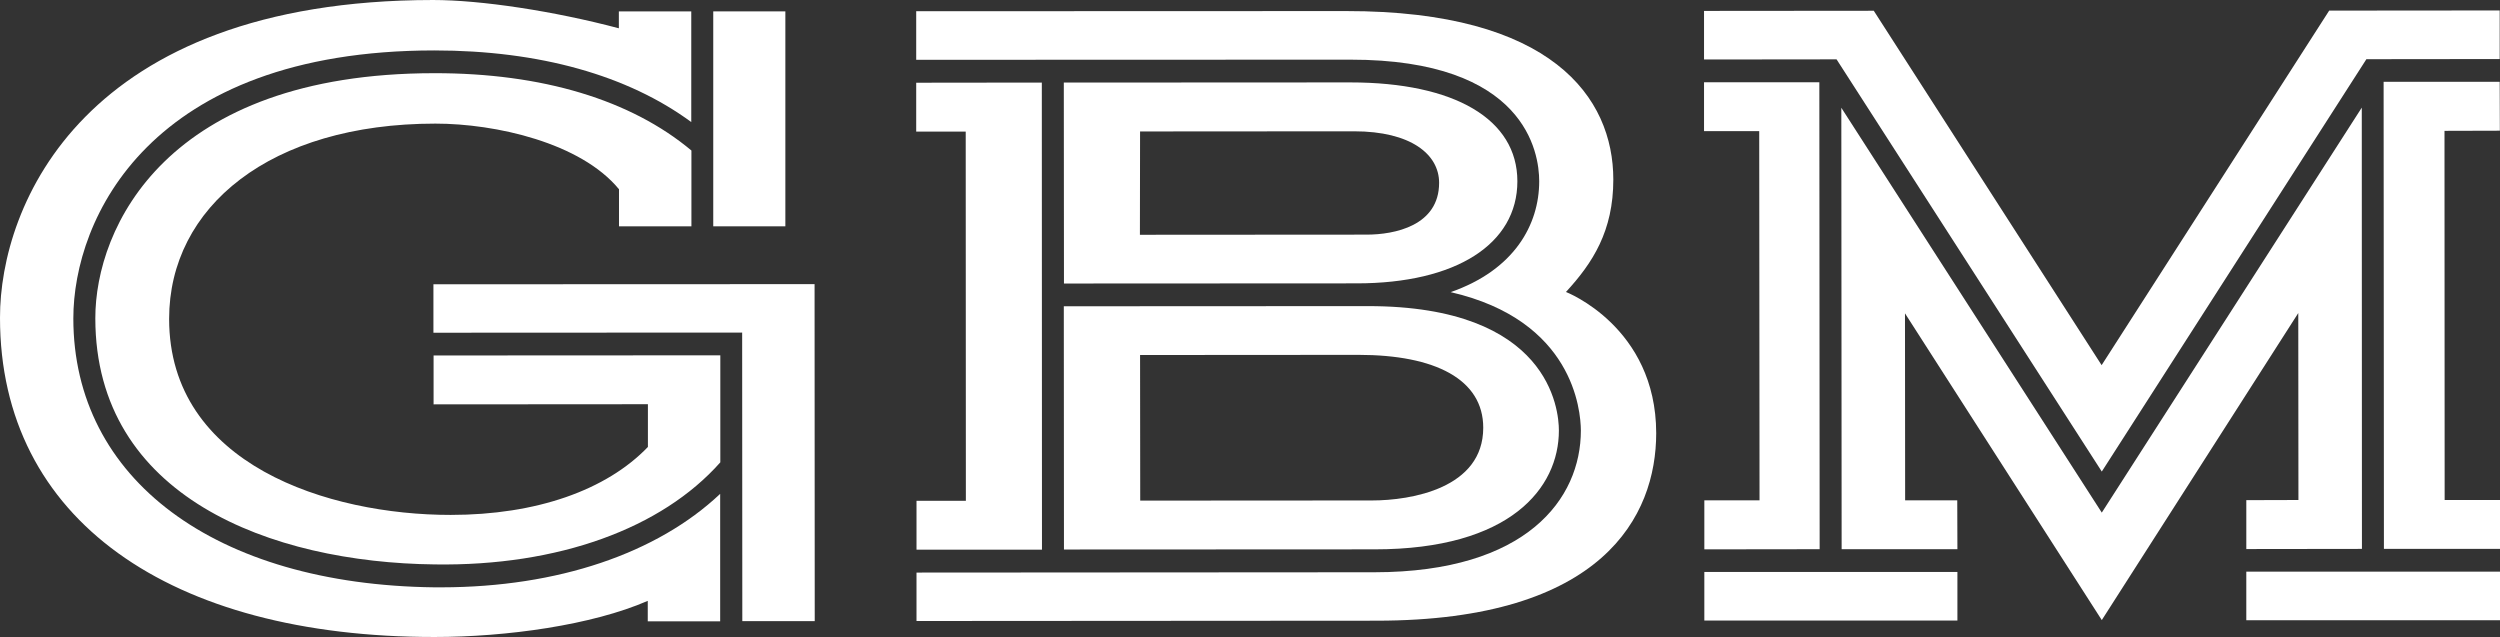
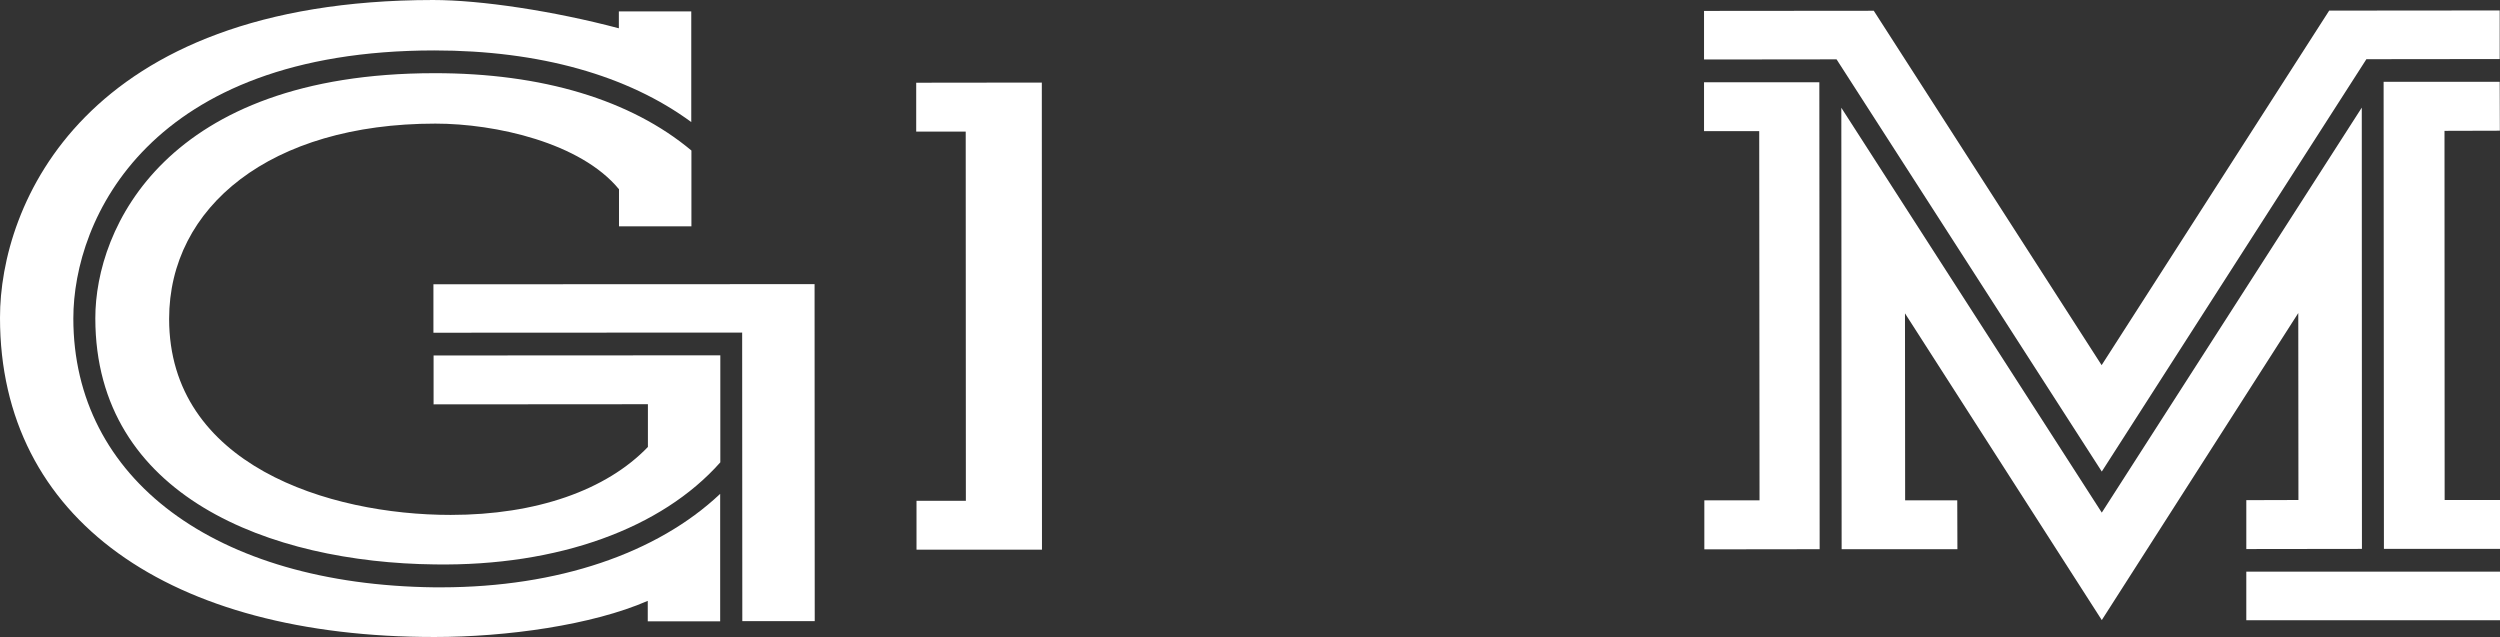
<svg xmlns="http://www.w3.org/2000/svg" width="1626" height="414.3" viewBox="0 0 1626 414.3">
  <rect x="0" y="0" width="1626" height="414.3" fill="#333333" stroke="none" />
  <g transform="translate(-32.3 -22.7)">
    <path d="M1582.8,379.7h75.5V347.9h-36l-.1-240.1,36-.1-.1-31.8h-75.5Z" fill="#fff" />
-     <rect width="164.6" height="31.6" transform="translate(1140.8 394.7)" fill="#fff" />
    <path d="M1399.3,329.4,1571.4,61.2l86.7-.1V29.5l-110.9.1-148,230.6L1251,29.7l-110.4.1V61.4l86.2-.1Z" fill="#fff" />
    <rect width="165" height="31.6" transform="translate(1493.3 394.5)" fill="#fff" />
    <path d="M1215.6,76.2h-75V108h35.9l.2,240.1h-35.9V380l75-.1Z" fill="#fff" />
    <path d="M1568.4,92.7,1399.3,356.1,1229.9,92.8l.2,287.1h75.3l-.1-31.8h-33.9l-.1-121.6,128,199.5,127.8-199.7.1,121.6-33.9.1v31.8l75.2-.1Z" fill="#fff" />
    <path d="M709.9,76.4l-81.7.1v31.8h32.2l.1,240.1H628.4v31.8H710Z" fill="#fff" />
-     <path d="M1046.2,302.7c0-13.5-6-81-124.3-80.9H911.8l-187.6.1.1,158.2,202-.1c88.4,0,119.9-40,119.9-77.3M773.9,348.3l-.1-94.7,142.1-.1c49.8,0,81.1,15.9,81.1,47.4,0,39.4-46.9,47.3-72.4,47.3Z" fill="#fff" />
-     <path d="M1050.8,212.6c17.4-18.9,30.8-39.6,30.8-73.1,0-53.5-40-109.7-173.7-109.6L628.2,30V61.6l282.3-.1c114.1-.1,122.9,60.5,122.9,79.1,0,28.2-16.2,57.7-57.6,72.1,79.6,18.3,84.6,76.6,84.7,90,0,44.4-35.2,92.1-134.2,92.2l-297.9.2v31.5l299.4-.2c147-.1,181.7-68,181.7-122-.1-69.2-58.7-91.8-58.7-91.8" fill="#fff" />
-     <path d="M914.7,207c64.5,0,104.5-25.5,104.5-66.4,0-40.3-40.7-64.3-108.7-64.3l-186.3.1.1,130.7,187.6-.1ZM773.8,108.2l139.2-.1c36.8,0,55.3,14.9,55.3,33.5,0,28-29.1,33.7-47.1,33.7l-147.5.1Z" fill="#fff" />
-     <rect width="46.9" height="139.8" transform="translate(496.2 30.1)" fill="#fff" />
    <path d="M314.7,70.3C140.6,70.4,94.2,170.6,94.3,229.8c.1,116,114.1,158.8,220.8,160,80.3,1.2,147.6-23.4,185.7-66.4V253.8l-186.5.1v31.8l139.4-.1v27.8c-27,28.1-72.5,44.2-128.3,44.2-79.4,0-183.1-32.6-183.1-127.5,0-72.8,65.8-127,173.2-127,39.1,0,94.5,12.4,119.4,42.7v24.1H482V120.6c-39.3-32.9-97-50.4-167.3-50.3" fill="#fff" />
    <path d="M319.6,404.7h-4.8C172.2,403,80,334.2,80,229.8c0-64.7,49.4-174.2,234.7-174.3,68.5,0,125.9,16.2,167.2,46.6v-72H434.8v11c-42.2-11.2-89.6-18.4-120.9-18.4C86.4,22.9,32.2,156.3,32.3,229.4,32.3,360.7,143,437.1,314.9,437c46.9,0,102.4-7.7,138.7-23.5v13.3h47.1V343.9c-41.1,38.8-105.7,60.7-181.1,60.8" fill="#fff" />
    <path d="M562.1,207.5l-247.9.1v31.5L515,239l.1,187.7h47.1Z" fill="#fff" />
  </g>
</svg>